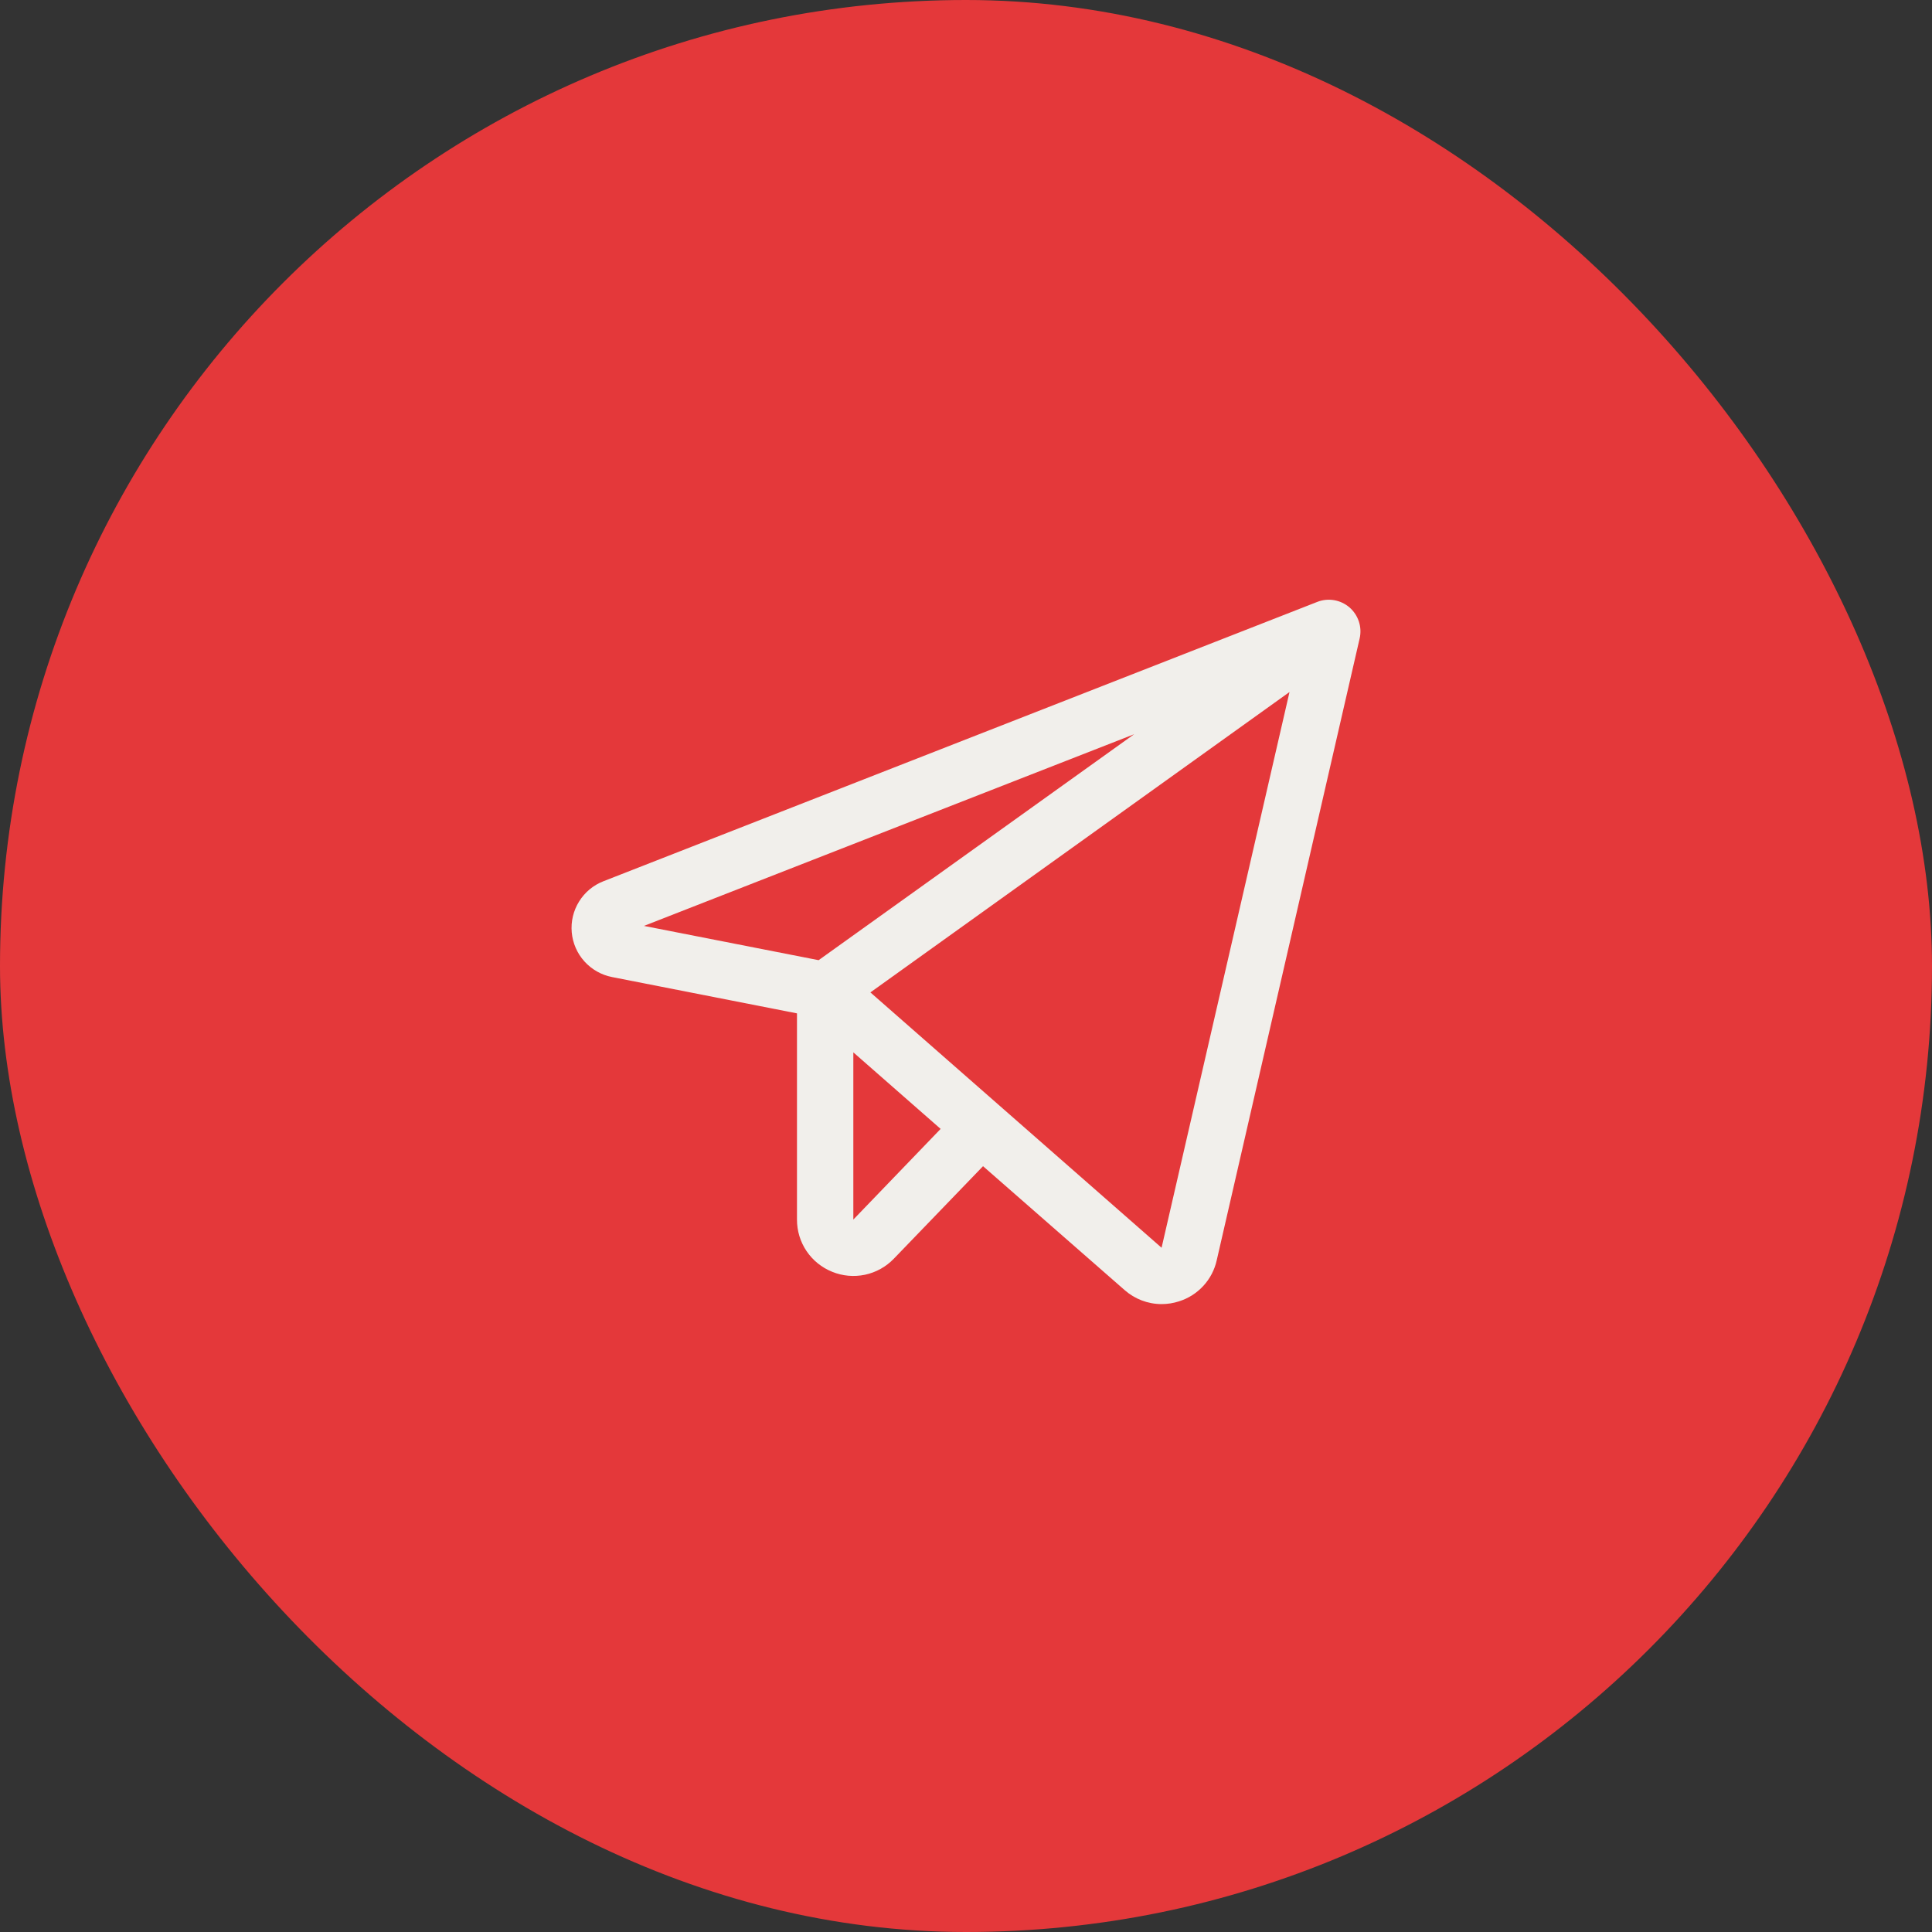
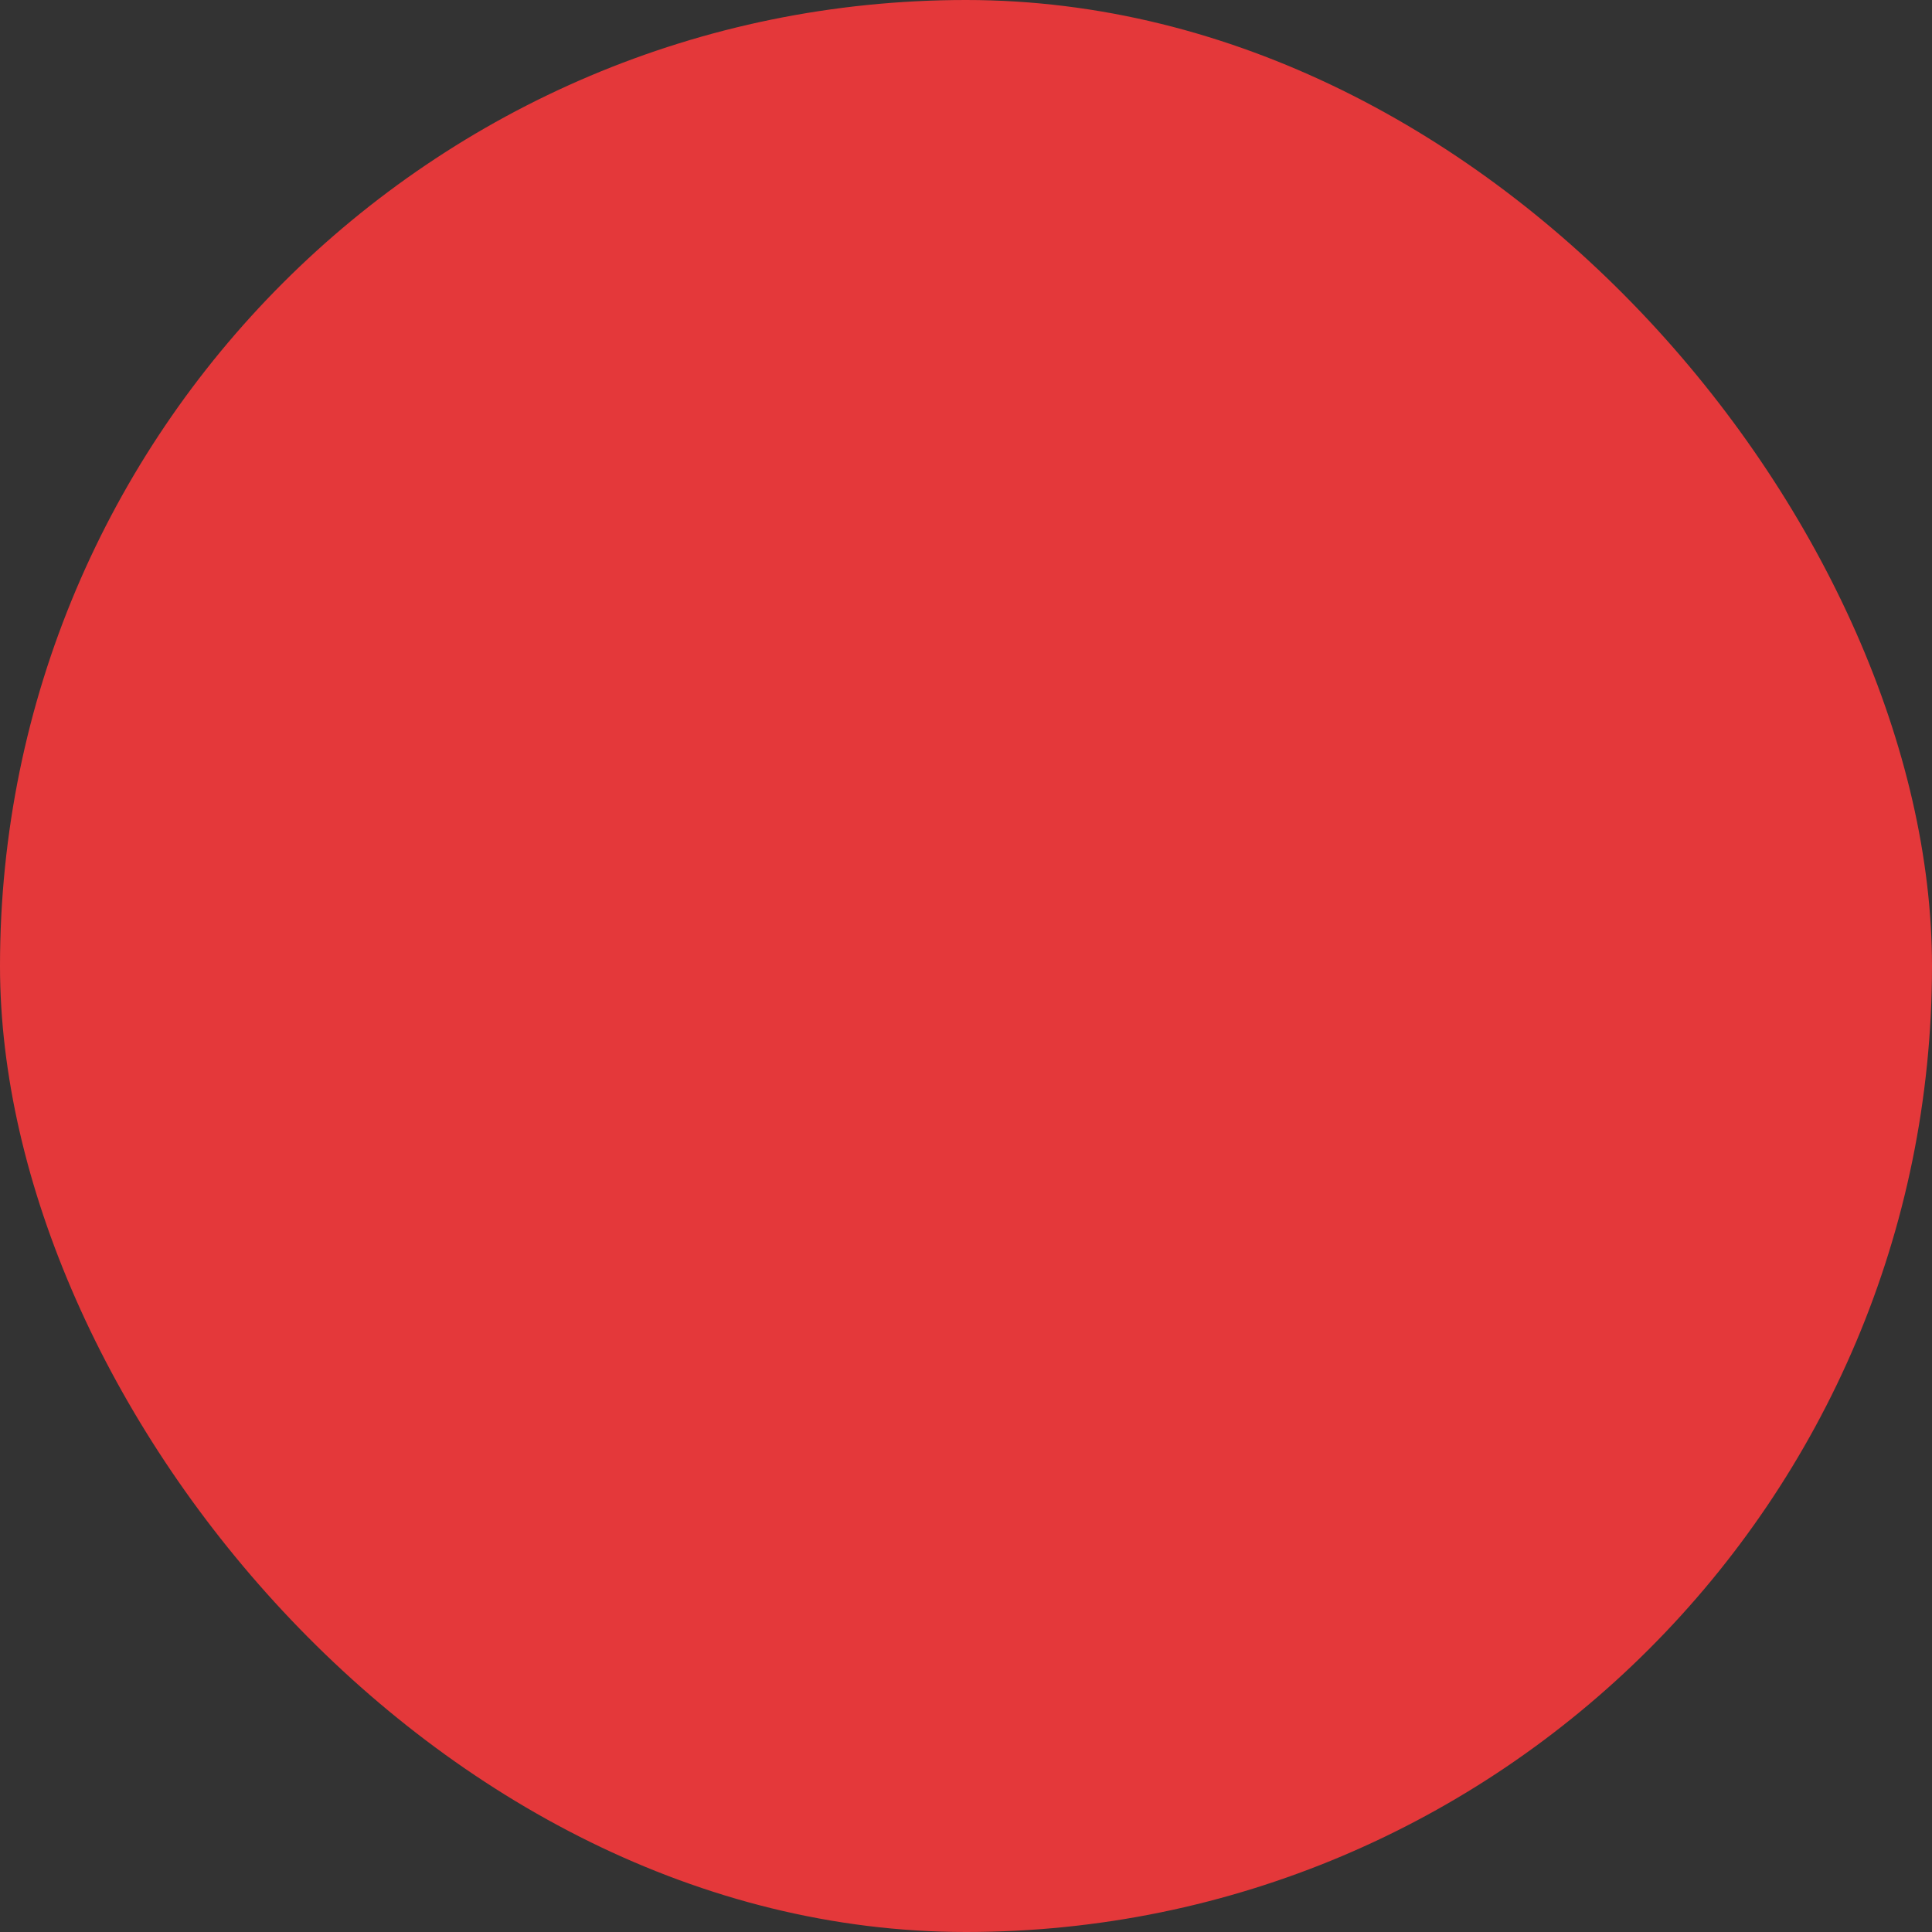
<svg xmlns="http://www.w3.org/2000/svg" width="60" height="60" viewBox="0 0 60 60" fill="none">
  <rect x="0" y="0" width="60" height="60" fill="#333333" stroke="none" />
  <rect width="60" height="60" rx="30" fill="#E4383A" />
-   <path d="M41.91 18.864C41.774 18.747 41.609 18.669 41.432 18.639C41.256 18.609 41.074 18.627 40.908 18.693L18.742 27.367C18.427 27.489 18.162 27.71 17.984 27.997C17.806 28.283 17.726 28.619 17.756 28.955C17.786 29.291 17.924 29.608 18.15 29.858C18.376 30.108 18.677 30.279 19.007 30.343L24.751 31.471V37.875C24.75 38.224 24.853 38.565 25.048 38.854C25.243 39.143 25.521 39.367 25.845 39.497C26.168 39.629 26.523 39.66 26.865 39.588C27.206 39.515 27.518 39.341 27.76 39.089L30.529 36.217L34.923 40.062C35.24 40.343 35.648 40.499 36.072 40.5C36.258 40.5 36.442 40.471 36.619 40.413C36.908 40.322 37.167 40.156 37.372 39.933C37.577 39.71 37.72 39.437 37.786 39.141L42.225 19.828C42.265 19.654 42.257 19.472 42.201 19.302C42.145 19.133 42.045 18.981 41.91 18.864ZM35.222 22.802L25.423 29.819L19.998 28.755L35.222 22.802ZM26.501 37.875V32.682L29.212 35.059L26.501 37.875ZM36.074 38.75L27.031 30.82L40.047 21.491L36.074 38.75Z" fill="#F1EFEB" />
</svg>